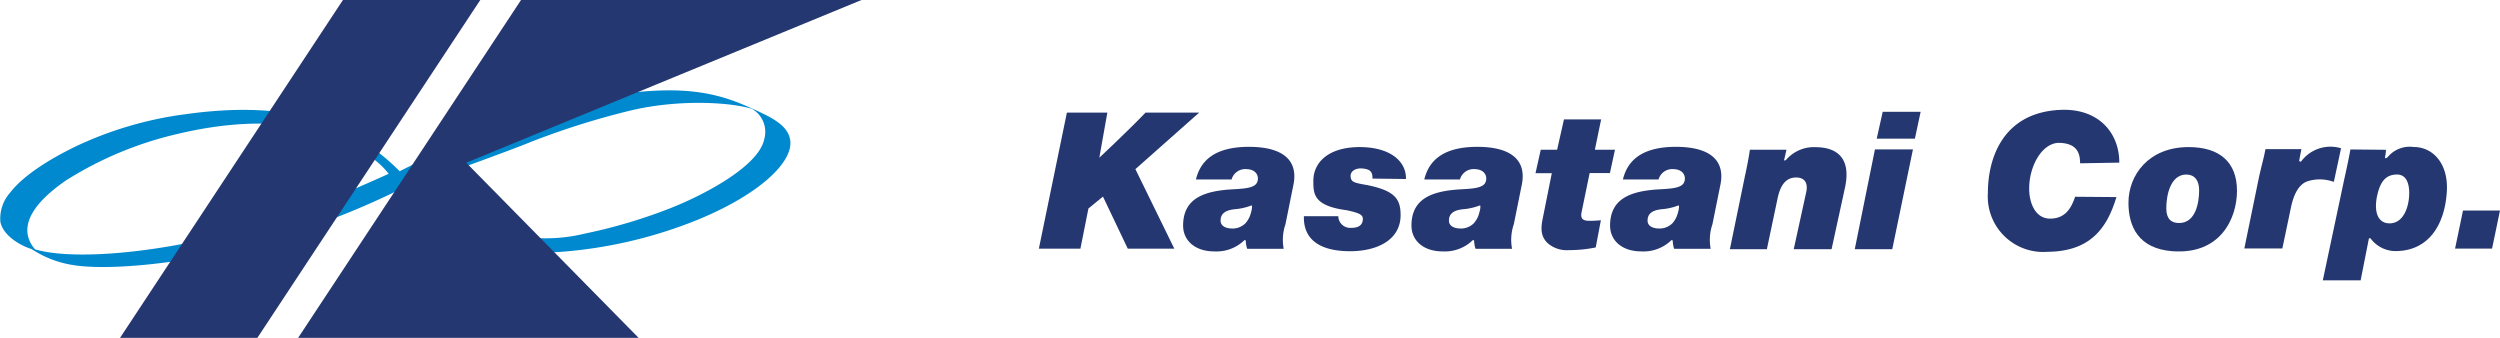
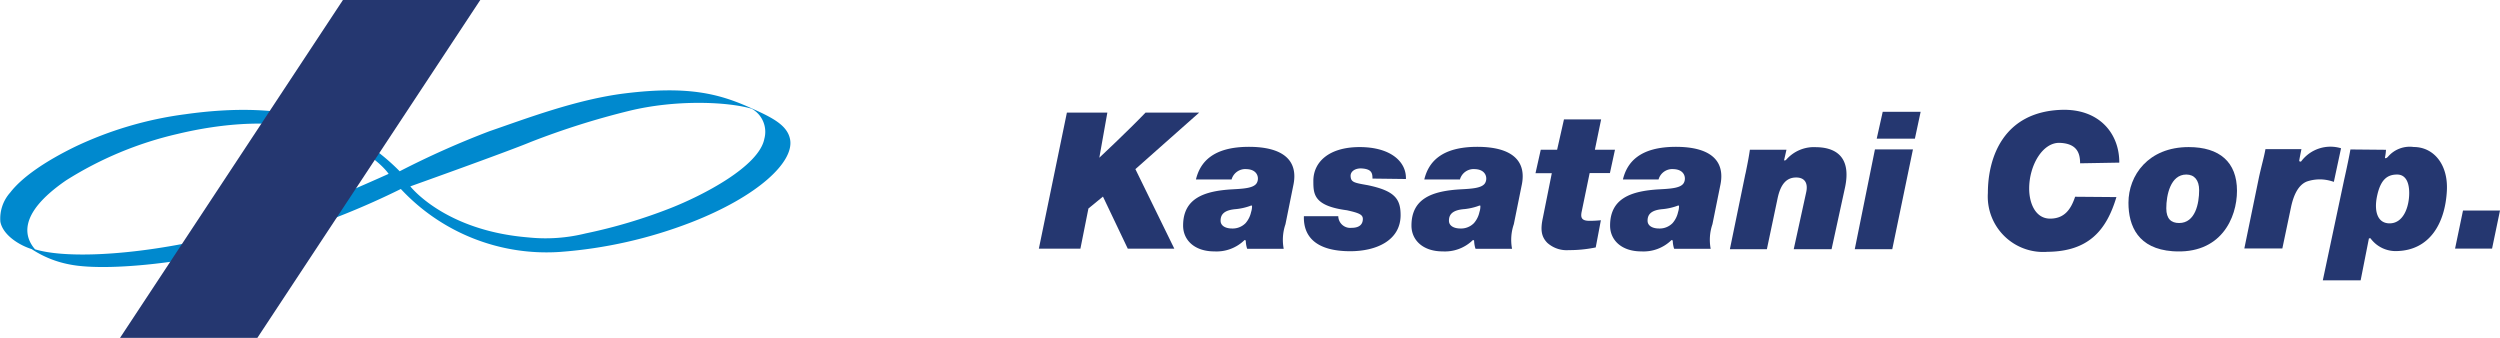
<svg xmlns="http://www.w3.org/2000/svg" width="296" height="40">
  <g data-name="グループ 5">
    <path data-name="パス 34" d="M47.475 22.368a93.623 93.623 0 01-27.36 8.64c-5.05.69-9.488.8-11.938.29a12.293 12.293 0 01-4.438-1.81c-1.396-.43-3.384-1.62-3.695-3.23a4.623 4.623 0 011.165-3.46c1.416-1.84 4.185-3.72 7.711-5.44a43.506 43.506 0 0113-3.83c5.813-.82 11.135-.72 15.743.68a24.8 24.8 0 019.659 6.07 103.744 103.744 0 0110.623-4.74c4.337-1.49 10.311-3.77 16.034-4.48 7.731-.96 11.386.13 15.02 1.77 2.48 1.11 4.237 2.01 4.548 3.68.5 2.68-3.835 6.75-11.717 9.82a54.044 54.044 0 01-15.532 3.5 23.568 23.568 0 01-18.846-7.46zm1.1-.31s4.036 5.24 13.956 6.05a19.684 19.684 0 006.8-.47 62 62 0 0010.121-3.02c3.695-1.46 10.412-4.89 11.044-8.18a3.131 3.131 0 00-1.486-3.56c-2.791-.83-8.966-1.12-14.569.26a92.68 92.68 0 00-11.6 3.67c-2.811 1.17-14.267 5.26-14.267 5.26zm-2.56-1.47s-1.613-2.53-7.021-4.59c-5.864-2.22-13.022-1.33-17.972-.14a42.566 42.566 0 00-13.2 5.5c-6.064 4.17-4.729 6.94-3.675 8.16 3.143.96 9.669.83 17.269-.6a109.928 109.928 0 0013.022-3.55c3.8-1.26 11.587-4.79 11.587-4.79z" fill="#0089ce" />
    <path data-name="パス 35" d="M30.474 40h-16.26l26.39-40h16.26z" fill="#253770" />
-     <path data-name="パス 36" d="M75.61 40H35.3L61.69 0H102L55.2 19.267z" fill="#253770" />
  </g>
  <g data-name="グループ 6" fill="#253770">
    <path data-name="パス 37" d="M126.31 13.335h4.8l-.95 5.34s3.38-3.16 5.47-5.34h6.35l-7.55 6.69 4.61 9.42h-5.51l-2.94-6.17-1.72 1.41-.95 4.76H123l3.32-16.11z" />
    <path data-name="パス 38" d="M152.2 26.545a5.7 5.7 0 00-.21 2.91h-4.31a3.822 3.822 0 01-.18-.93c-.02-.11-.11-.1-.15-.1a4.725 4.725 0 01-3.58 1.34c-2.35 0-3.69-1.35-3.69-3.05 0-3.2 2.42-4.11 5.86-4.3 1.29-.07 2.32-.14 2.76-.61s.37-1.73-1.1-1.78a1.689 1.689 0 00-1.78 1.22h-4.22c.49-2.01 1.97-3.86 6.28-3.86 3.94 0 5.94 1.54 5.23 4.65l-.91 4.51zm-4.17-2.17a7.019 7.019 0 01-1.65.38c-1.38.1-1.88.59-1.86 1.41.02.58.59.89 1.37.89a2.142 2.142 0 001.59-.64 2.933 2.933 0 00.65-1.31 2.133 2.133 0 00.11-.74c-.03-.05-.11-.02-.21 0zm3.96 5.07h-4.33a3.363 3.363 0 01-.16-.93" />
    <path data-name="パス 39" d="M179.237 26.545a5.7 5.7 0 00-.21 2.91h-4.31a3.822 3.822 0 01-.18-.93c-.02-.11-.11-.1-.15-.1a4.725 4.725 0 01-3.58 1.34c-2.35 0-3.69-1.35-3.69-3.05 0-3.2 2.42-4.11 5.86-4.3 1.29-.07 2.32-.14 2.76-.61s.37-1.73-1.1-1.78a1.689 1.689 0 00-1.78 1.22h-4.22c.49-2.01 1.97-3.86 6.28-3.86 3.94 0 5.94 1.54 5.23 4.65l-.91 4.51zm-4.17-2.17a7.019 7.019 0 01-1.65.38c-1.38.1-1.88.59-1.86 1.41.02.58.59.89 1.37.89a2.142 2.142 0 001.59-.64 2.933 2.933 0 00.65-1.31 2.133 2.133 0 00.11-.74c-.03-.05-.11-.02-.21 0zm3.96 5.07h-4.33a3.363 3.363 0 01-.16-.93" />
    <path data-name="パス 40" d="M202.754 26.545a5.7 5.7 0 00-.21 2.91h-4.31a3.822 3.822 0 01-.18-.93c-.02-.11-.11-.1-.15-.1a4.725 4.725 0 01-3.58 1.34c-2.35 0-3.69-1.35-3.69-3.05 0-3.2 2.42-4.11 5.86-4.3 1.29-.07 2.32-.14 2.76-.61s.37-1.73-1.1-1.78a1.689 1.689 0 00-1.78 1.22h-4.22c.49-2.01 1.97-3.86 6.28-3.86 3.94 0 5.94 1.54 5.23 4.65l-.91 4.51zm-4.17-2.17a7.019 7.019 0 01-1.65.38c-1.38.1-1.88.59-1.86 1.41.02.58.59.89 1.37.89a2.142 2.142 0 001.59-.64 2.933 2.933 0 00.65-1.31 2.133 2.133 0 00.11-.74c-.03-.05-.11-.02-.21 0zm3.96 5.07h-4.33a3.363 3.363 0 01-.16-.93" />
    <path data-name="パス 41" d="M158.451 25.605a1.419 1.419 0 001.58 1.37c.98 0 1.31-.46 1.33-1.01s-.41-.74-1.89-1.07c-3.96-.52-3.97-1.93-3.97-3.49 0-2.19 1.81-3.99 5.48-3.99s5.55 1.73 5.48 3.78l-3.96-.05c0-.65-.1-1.12-1.26-1.2-.74-.05-1.36.32-1.33.92.04.72.43.78 2.02 1.06 3.23.67 3.91 1.64 3.9 3.59-.03 2.96-2.88 4.24-6 4.23-3.87-.01-5.53-1.62-5.45-4.15h4.07z" />
    <path data-name="パス 42" d="M182.434 17.725h1.93l.81-3.59h4.4l-.74 3.59h2.38l-.6 2.77h-2.4l-.93 4.5c-.17.75-.05 1.15.9 1.15a12.647 12.647 0 001.36-.07l-.61 3.22a15.436 15.436 0 01-3.2.32 3.425 3.425 0 01-2.54-.87c-.71-.73-.82-1.56-.52-2.95l1.06-5.29h-1.93l.62-2.77z" />
    <path data-name="パス 43" d="M206.668 20.555c.32-1.57.39-1.97.52-2.83h4.33s-.19.85-.27 1.18c-.01.04-.02.08-.03.11.04-.04.2-.02.24-.07a4.358 4.358 0 013.57-1.52c2.39.03 4.17 1.21 3.43 4.74l-1.6 7.34h-4.48l1.46-6.67c.28-1.17-.17-1.82-1.17-1.82-1.09 0-1.84.71-2.21 2.51l-1.26 5.98h-4.38l1.84-8.94z" />
    <path data-name="パス 44" d="M221.994 17.685h4.5l-2.45 11.82h-4.44zm.91-4.45h4.5l-.68 3.18h-4.52l.71-3.18z" />
    <path data-name="パス 45" d="M250.584 23.335c-1.17 3.9-3.26 6.44-8.18 6.48a6.561 6.561 0 01-7.04-6.96c0-4.28 1.89-9.61 8.7-9.85 4.52-.15 6.88 2.84 6.86 6.25l-4.64.08c0-1.19-.36-2.34-2.4-2.42s-3.63 2.67-3.63 5.41c0 1.75.75 3.56 2.48 3.56s2.48-1.15 2.96-2.59l4.89.04z" />
    <path data-name="パス 46" d="M264.859 22.595c0 3.2-1.9 7.57-7.63 7.15-4.04-.3-5.22-2.93-5.22-5.74 0-3.22 2.33-6.59 7.13-6.59 3.65 0 5.72 1.77 5.72 5.18zm-8.37 2.07c0 1.26.59 1.74 1.52 1.74 1.92 0 2.37-2.32 2.37-3.89 0-1.17-.55-1.85-1.52-1.85-1.87 0-2.37 2.43-2.37 4z" />
    <path data-name="パス 47" d="M276.33 21.535a5.327 5.327 0 00-1.08-.26 4.784 4.784 0 00-2.13.22c-.98.4-1.53 1.54-1.84 2.92l-1.05 5h-4.5l1.73-8.42c.34-1.54.58-2.29.77-3.34h4.26c-.07.34-.26 1.28-.26 1.38s.18.13.24.06a4.316 4.316 0 014.71-1.54l-.85 3.97z" />
    <path data-name="パス 48" d="M277.51 21.445c.37-1.64.64-2.96.78-3.75l4.21.04a5.692 5.692 0 01-.12.91c.01.19.24.04.35-.08a3.393 3.393 0 013.05-1.16c2.36 0 4.09 2.06 3.93 5.16-.2 3.89-2.04 7.05-5.88 7.16a3.689 3.689 0 01-3.17-1.52l-.18.02-.98 4.97h-4.48l2.49-11.74zm5.38 5c1.69.03 2.36-1.97 2.36-3.59 0-1.4-.5-2.19-1.43-2.19-1.19 0-1.97.62-2.38 2.57-.36 1.74.03 3.18 1.45 3.21z" />
    <path data-name="パス 49" d="M290.68 29.435l.94-4.51H296l-.94 4.51z" />
  </g>
</svg>